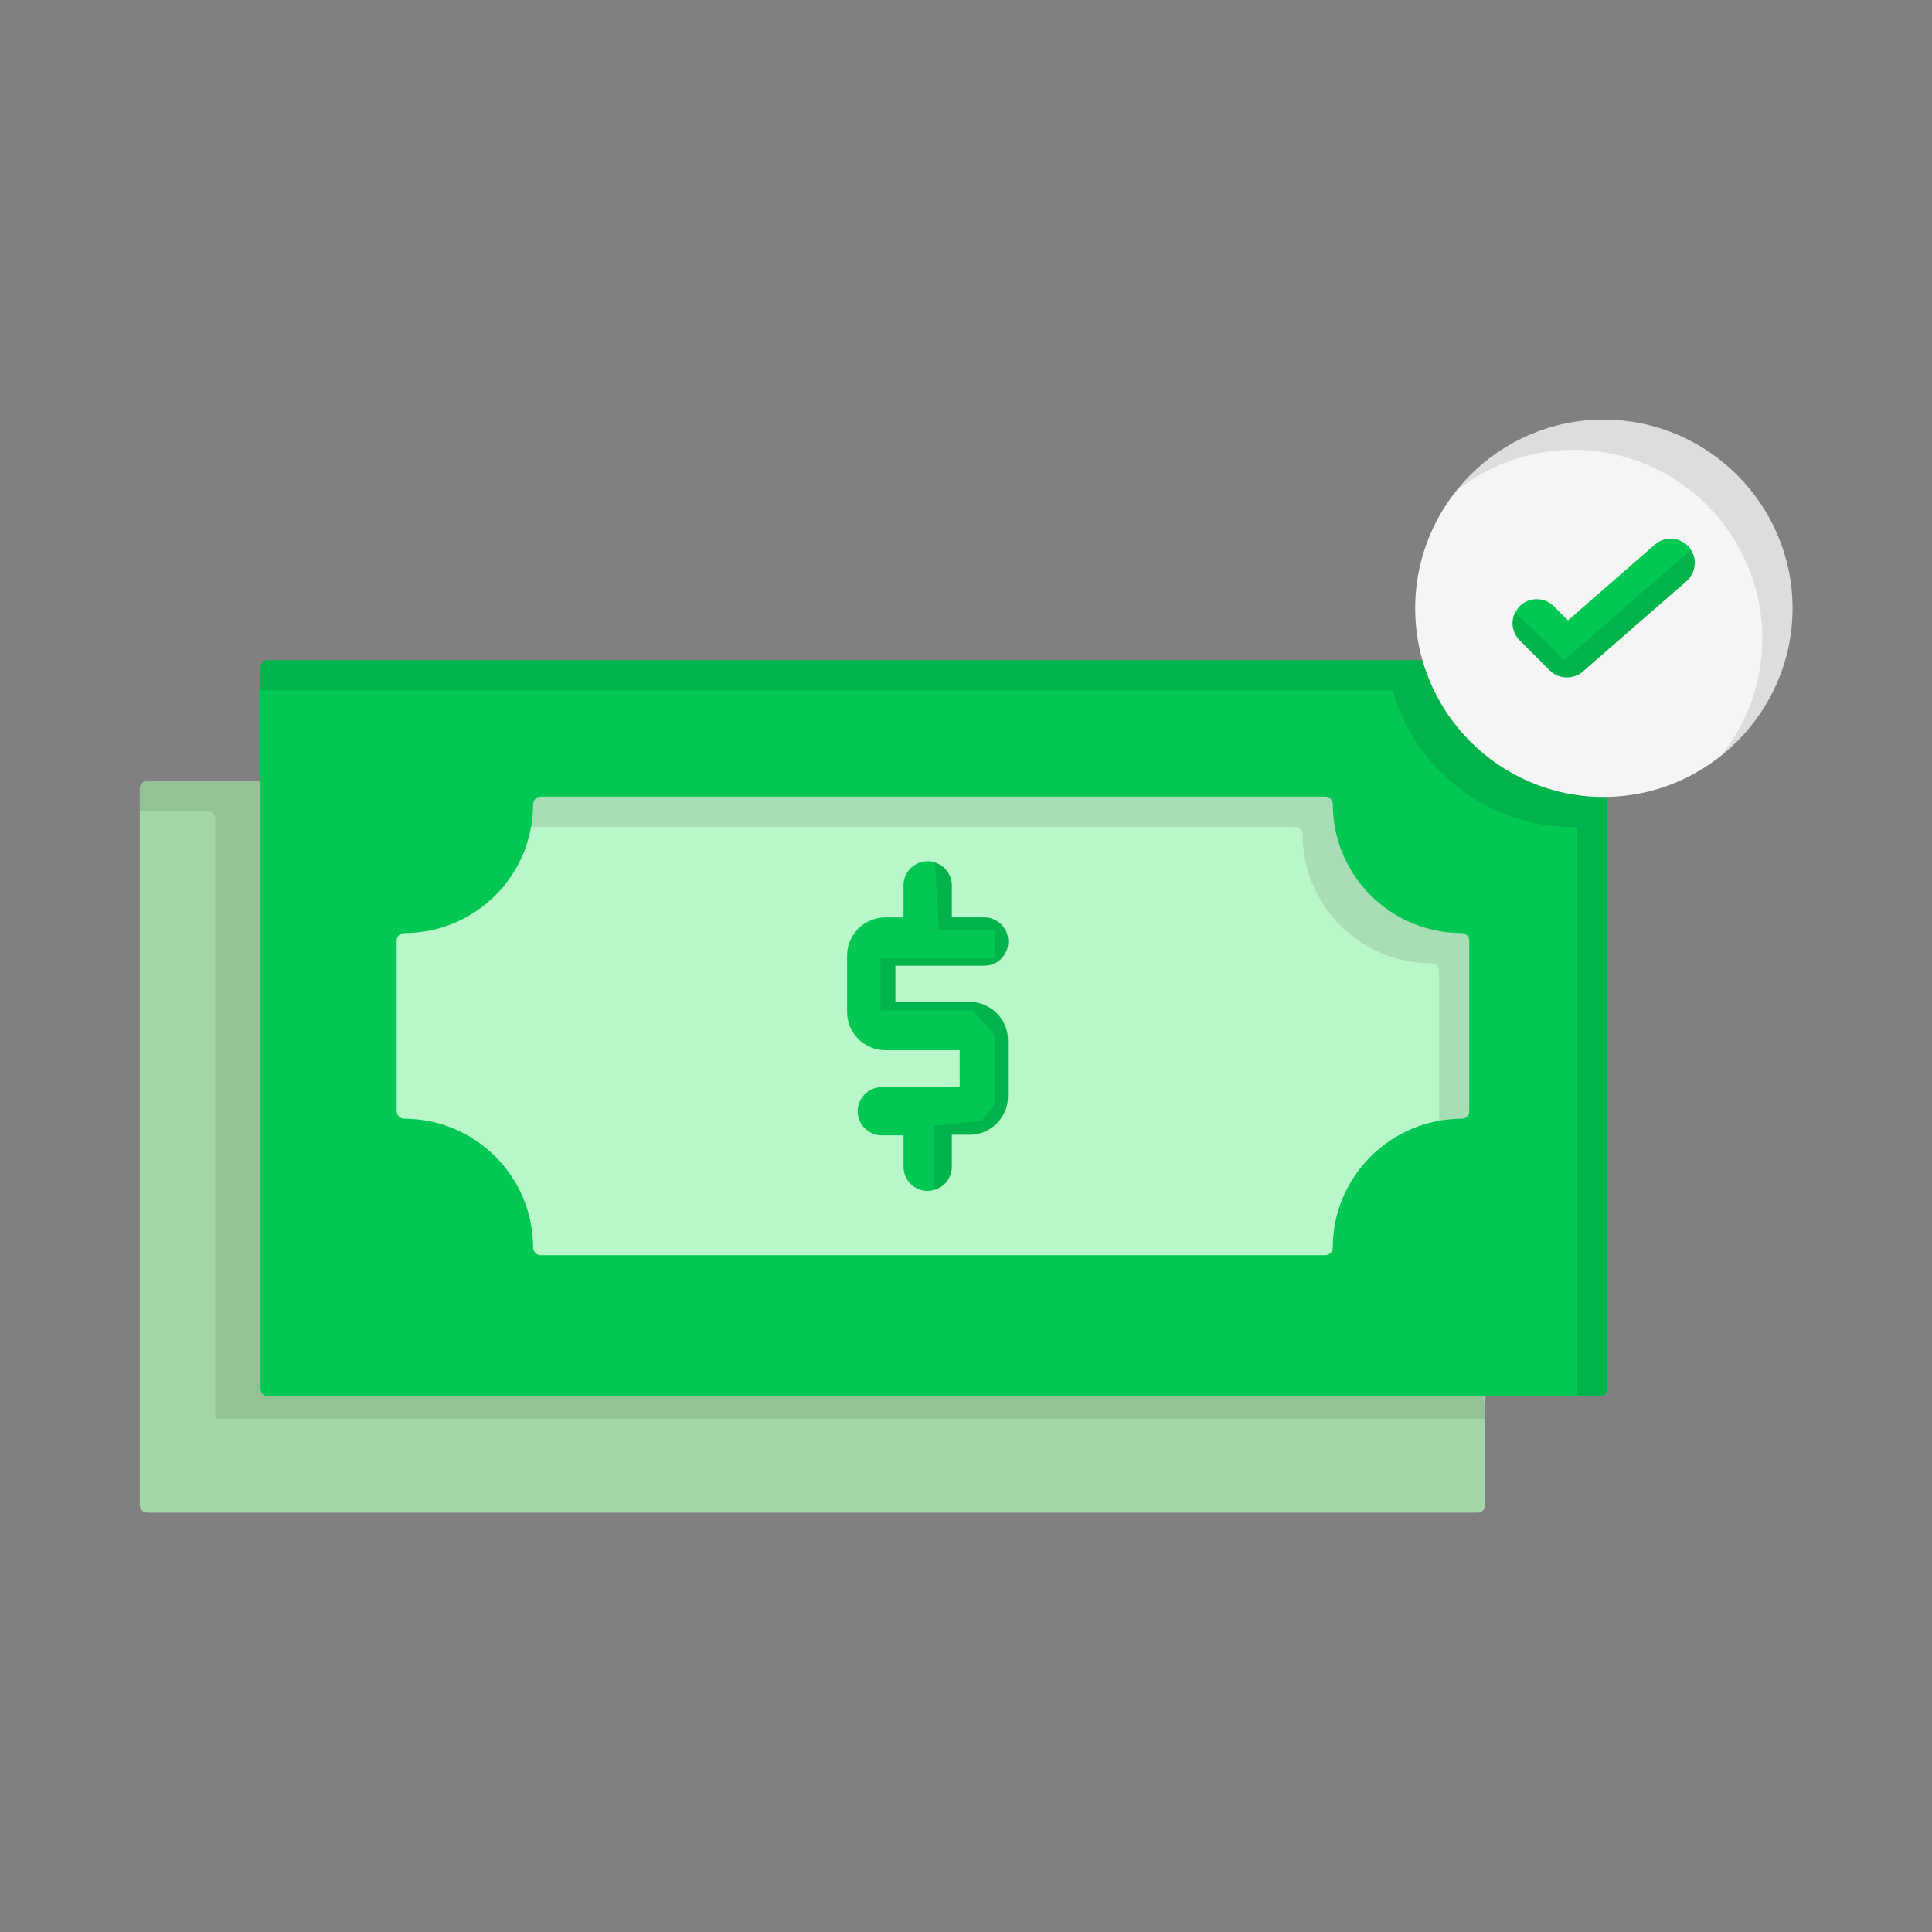
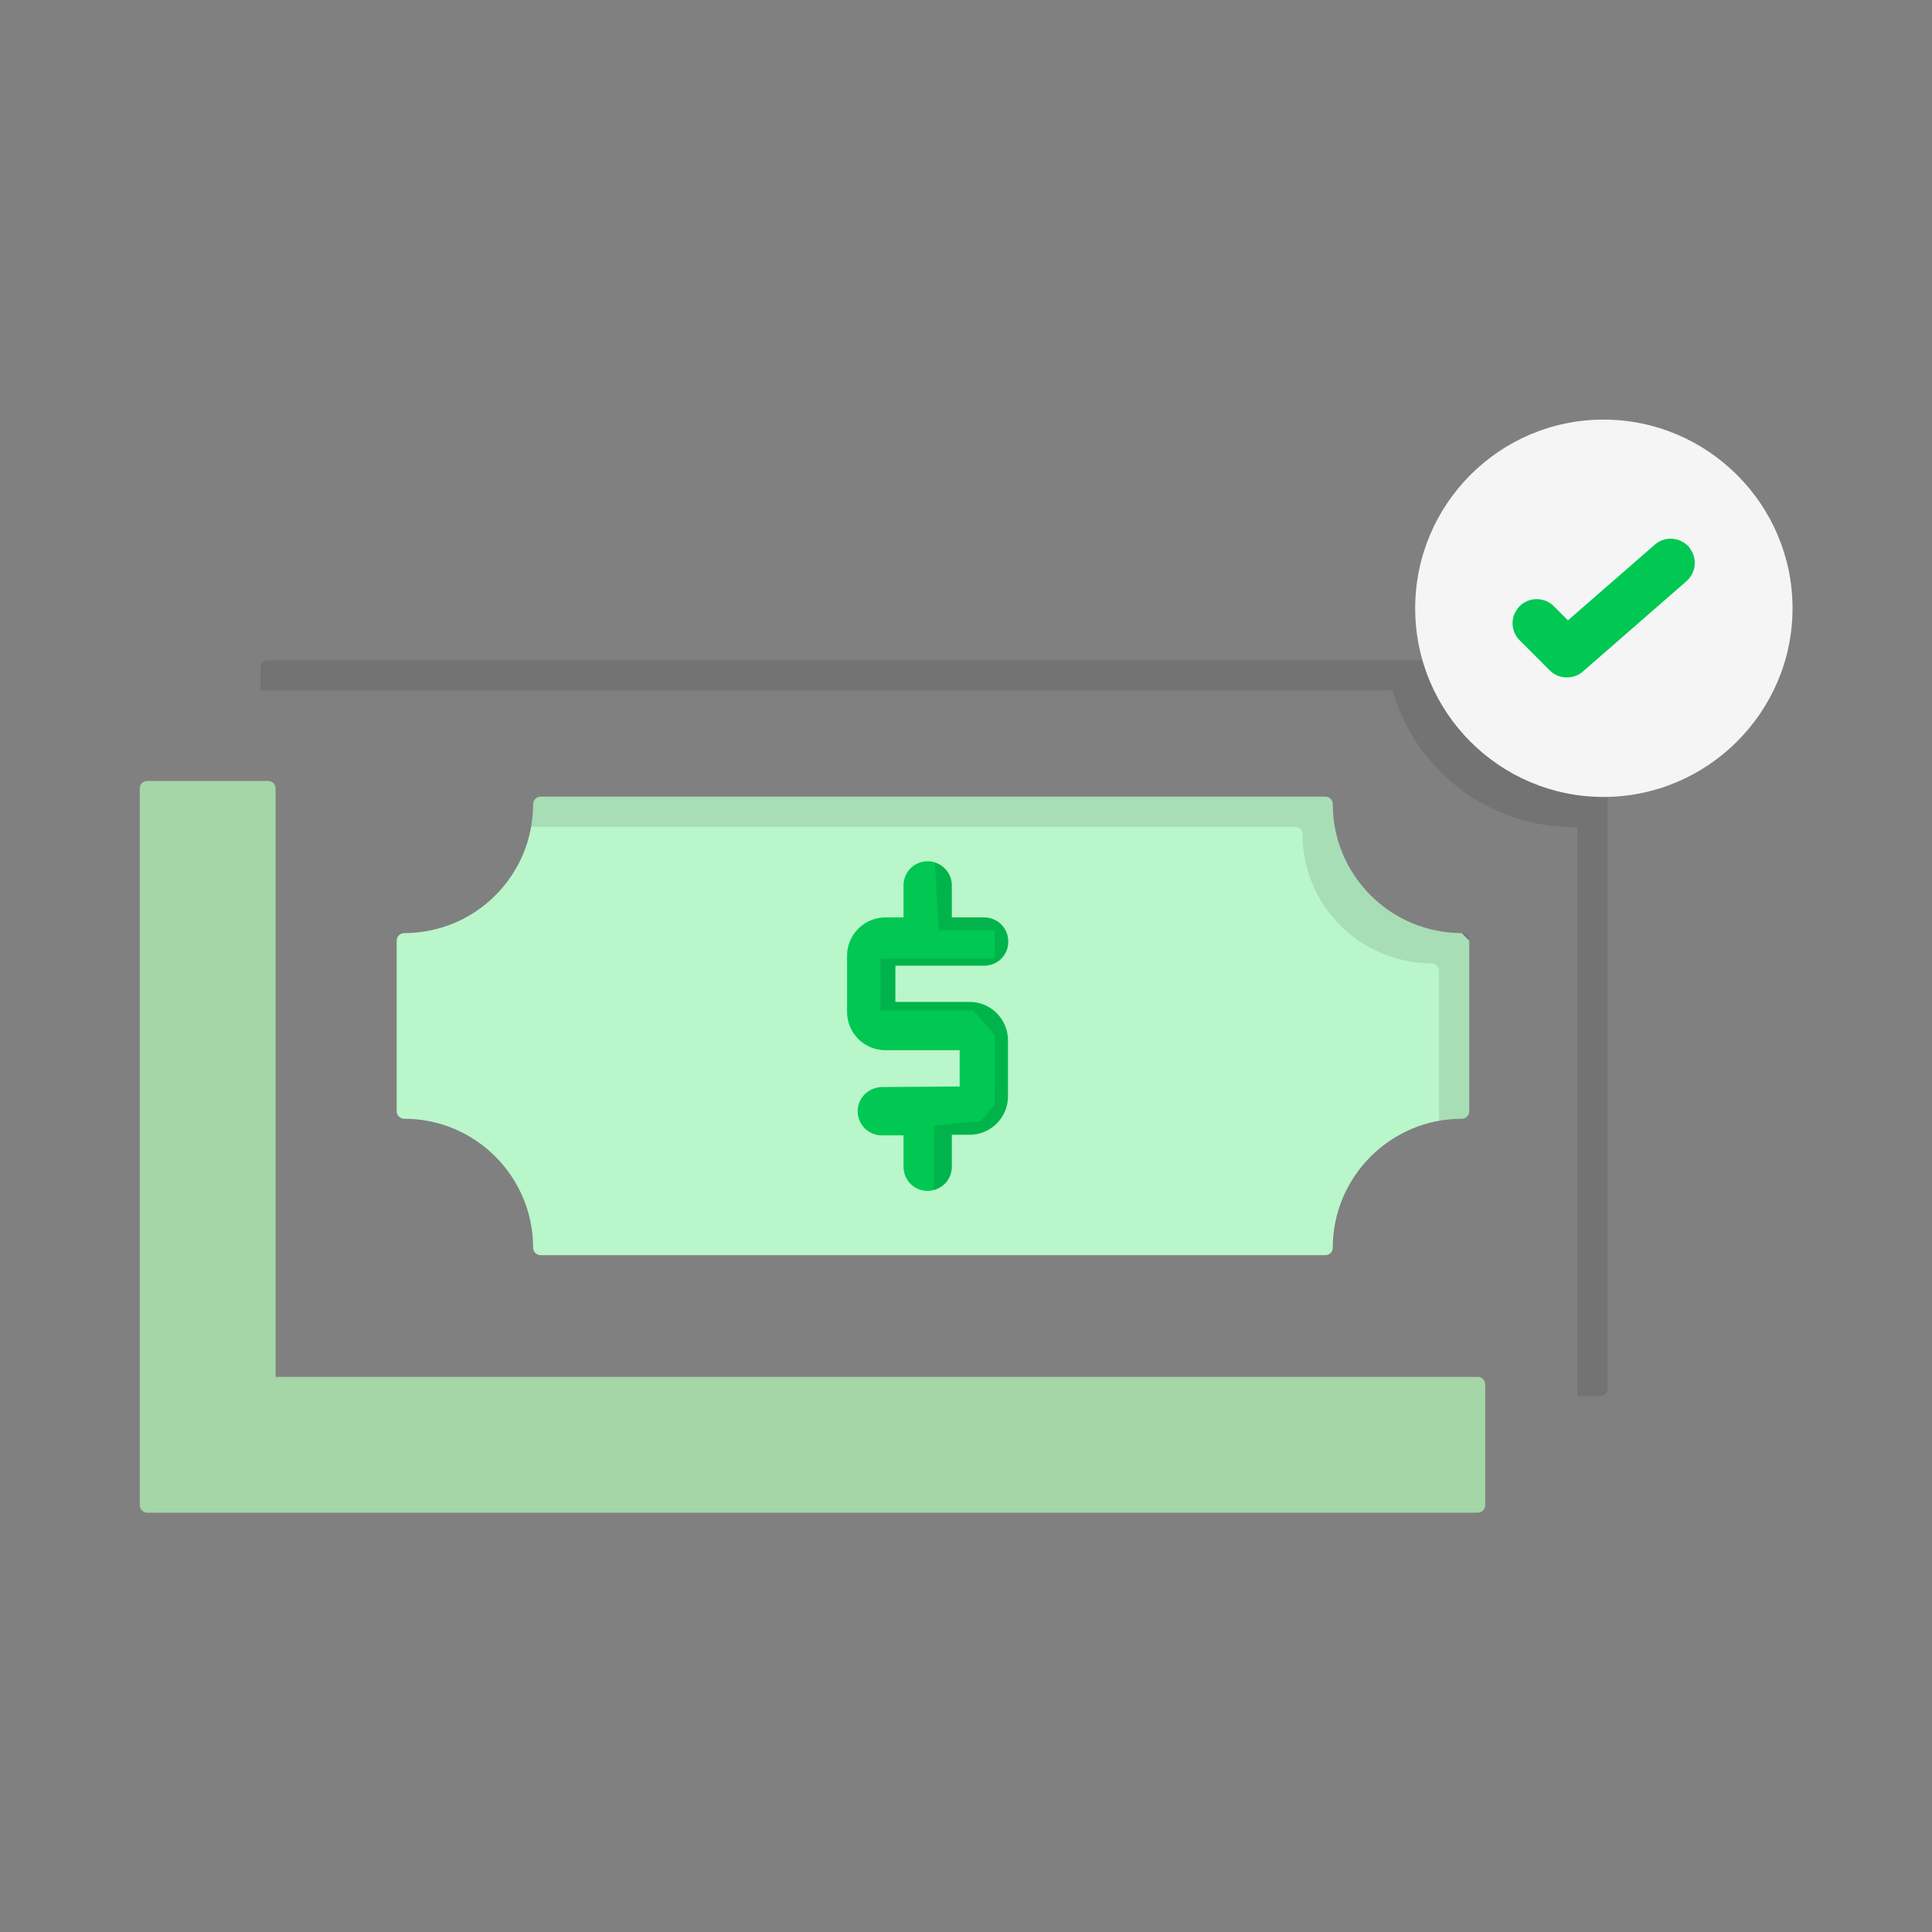
<svg xmlns="http://www.w3.org/2000/svg" id="Layer_1" viewBox="0 0 64 64" data-name="Layer 1">
  <rect x="0" y="0" width="64" height="64" fill="#808080" stroke="none" />
  <path d="m48.95 45.61h-39.82v-19.49c0-.14-.11-.25-.25-.25h-4c-.14 0-.25.11-.25.25v23.74c0 .14.11.25.25.25h44.07c.14 0 .25-.11.25-.25v-4c0-.14-.11-.25-.25-.25z" fill="#a5d6a7" />
-   <path d="m49.2 46.86v.14h-42.07v-19.88c0-.14-.11-.25-.25-.25h-2.25v-.75c0-.14.11-.25.25-.25h4c.14 0 .25.11.25.25v19.49h39.82c.14 0 .25 1.11.25 1.25z" opacity=".1" />
-   <path d="m53.25 26.39v19.61c0 .14-.11.25-.25.25h-44.12c-.14 0-.25-.11-.25-.25v-23.88c0-.14.11-.25.25-.25h38.25c.74 2.61 3.15 4.53 5.99 4.53.04 0 .09 0 .13-.01z" fill="#00c853" />
  <path d="m53.25 26.39v19.61c0 .14-.11.25-.25.25h-.75v-18.86c-.04.01-.09.01-.13.01-2.84 0-5.25-1.92-5.99-4.53h-37.5v-.75c0-.14.11-.25.25-.25h38.25c.74 2.61 3.15 4.53 5.99 4.53.04 0 .09 0 .13-.01z" opacity=".1" />
  <path d="m53.12 13.9c-3.44 0-6.24 2.8-6.24 6.25s2.8 6.25 6.24 6.25 6.26-2.81 6.26-6.25-2.81-6.25-6.26-6.25z" fill="#f5f5f5" />
-   <path d="m59.38 20.15c0 1.97-.92 3.73-2.36 4.88.85-1.07 1.36-2.42 1.36-3.88 0-3.45-2.81-6.25-6.26-6.25-1.46 0-2.81.51-3.88 1.36 1.14-1.44 2.9-2.36 4.88-2.36 3.45 0 6.26 2.8 6.26 6.25z" opacity=".1" />
  <path d="m55.87 19.25-3.44 3c-.15.13-.34.19-.52.19-.21 0-.41-.07-.57-.23l-1-1c-.25-.25-.3-.62-.15-.92.04-.07.09-.15.15-.21.31-.31.82-.31 1.13 0l.47.47 2.88-2.51c.33-.29.84-.25 1.13.08.02.03.05.06.06.09.22.32.16.77-.14 1.04z" fill="#00c853" />
-   <path d="m48.42 30.91c-2.35 0-4.27-1.91-4.27-4.27 0-.14-.11-.25-.25-.25h-25.99c-.13 0-.25.11-.25.25 0 2.36-1.91 4.27-4.27 4.27-.13 0-.25.11-.25.25v5.65c0 .14.12.25.25.25 2.36 0 4.27 1.92 4.27 4.27 0 .14.12.25.25.25h25.99c.14 0 .25-.11.25-.25 0-2.35 1.92-4.27 4.27-4.27.14 0 .25-.11.25-.25v-5.65c0-.14-.11-.25-.25-.25z" fill="#b9f6ca" />
+   <path d="m48.42 30.91c-2.35 0-4.27-1.91-4.27-4.27 0-.14-.11-.25-.25-.25h-25.99c-.13 0-.25.11-.25.25 0 2.36-1.91 4.27-4.27 4.27-.13 0-.25.11-.25.25v5.65c0 .14.12.25.25.25 2.36 0 4.27 1.92 4.27 4.27 0 .14.12.25.25.25h25.99c.14 0 .25-.11.25-.25 0-2.35 1.92-4.27 4.27-4.27.14 0 .25-.11.25-.25v-5.65z" fill="#b9f6ca" />
  <path d="m48.67 31.16v5.65c0 .14-.11.25-.25.25-.26 0-.51.02-.75.07v-4.97c0-.14-.11-.25-.25-.25-2.35 0-4.27-1.91-4.27-4.27 0-.14-.11-.25-.25-.25h-25.31c.05-.24.07-.49.07-.75 0-.14.12-.25.25-.25h25.99c.14 0 .25.11.25.25 0 2.36 1.92 4.27 4.27 4.27.14 0 .25.11.25.25z" opacity=".1" />
  <path d="m33.39 34.46v1.86c0 .7-.57 1.27-1.27 1.27h-.59v1.06c0 .37-.25.68-.59.77-.07.02-.14.03-.21.03-.45 0-.8-.36-.8-.8v-1.04h-.72c-.44 0-.79-.35-.8-.79 0-.44.35-.8.8-.81l2.58-.02v-1.2h-2.46c-.7 0-1.27-.57-1.27-1.27v-1.86c0-.7.57-1.27 1.27-1.27h.6v-1.06c0-.44.35-.8.8-.8.08 0 .17.01.24.04.32.1.56.4.56.76v1.06h1.07c.45 0 .8.36.8.8 0 .45-.35.8-.8.8h-2.94v1.2h2.46c.7 0 1.27.57 1.27 1.27z" fill="#00c853" />
-   <path d="m55.87 19.25-3.44 3c-.15.13-.34.19-.52.19-.21 0-.41-.07-.57-.23l-1-1c-.25-.25-.3-.62-.15-.92.75.7 1.63 1.58 1.63 1.58l4.19-3.66c.22.32.16.77-.14 1.04z" opacity=".1" />
  <path d="m33.39 34.46v1.86c0 .7-.57 1.27-1.27 1.27h-.59v1.06c0 .37-.25.68-.59.77v-2.13l1.57-.16.44-.56v-2.29l-.72-.81h-3.06v-1.71h3.78v-.94h-1.85l-.13-2.25c.32.1.56.4.56.76v1.06h1.07c.45 0 .8.36.8.8 0 .45-.35.8-.8.8h-2.94v1.2h2.46c.7 0 1.27.57 1.27 1.27z" opacity=".1" />
</svg>